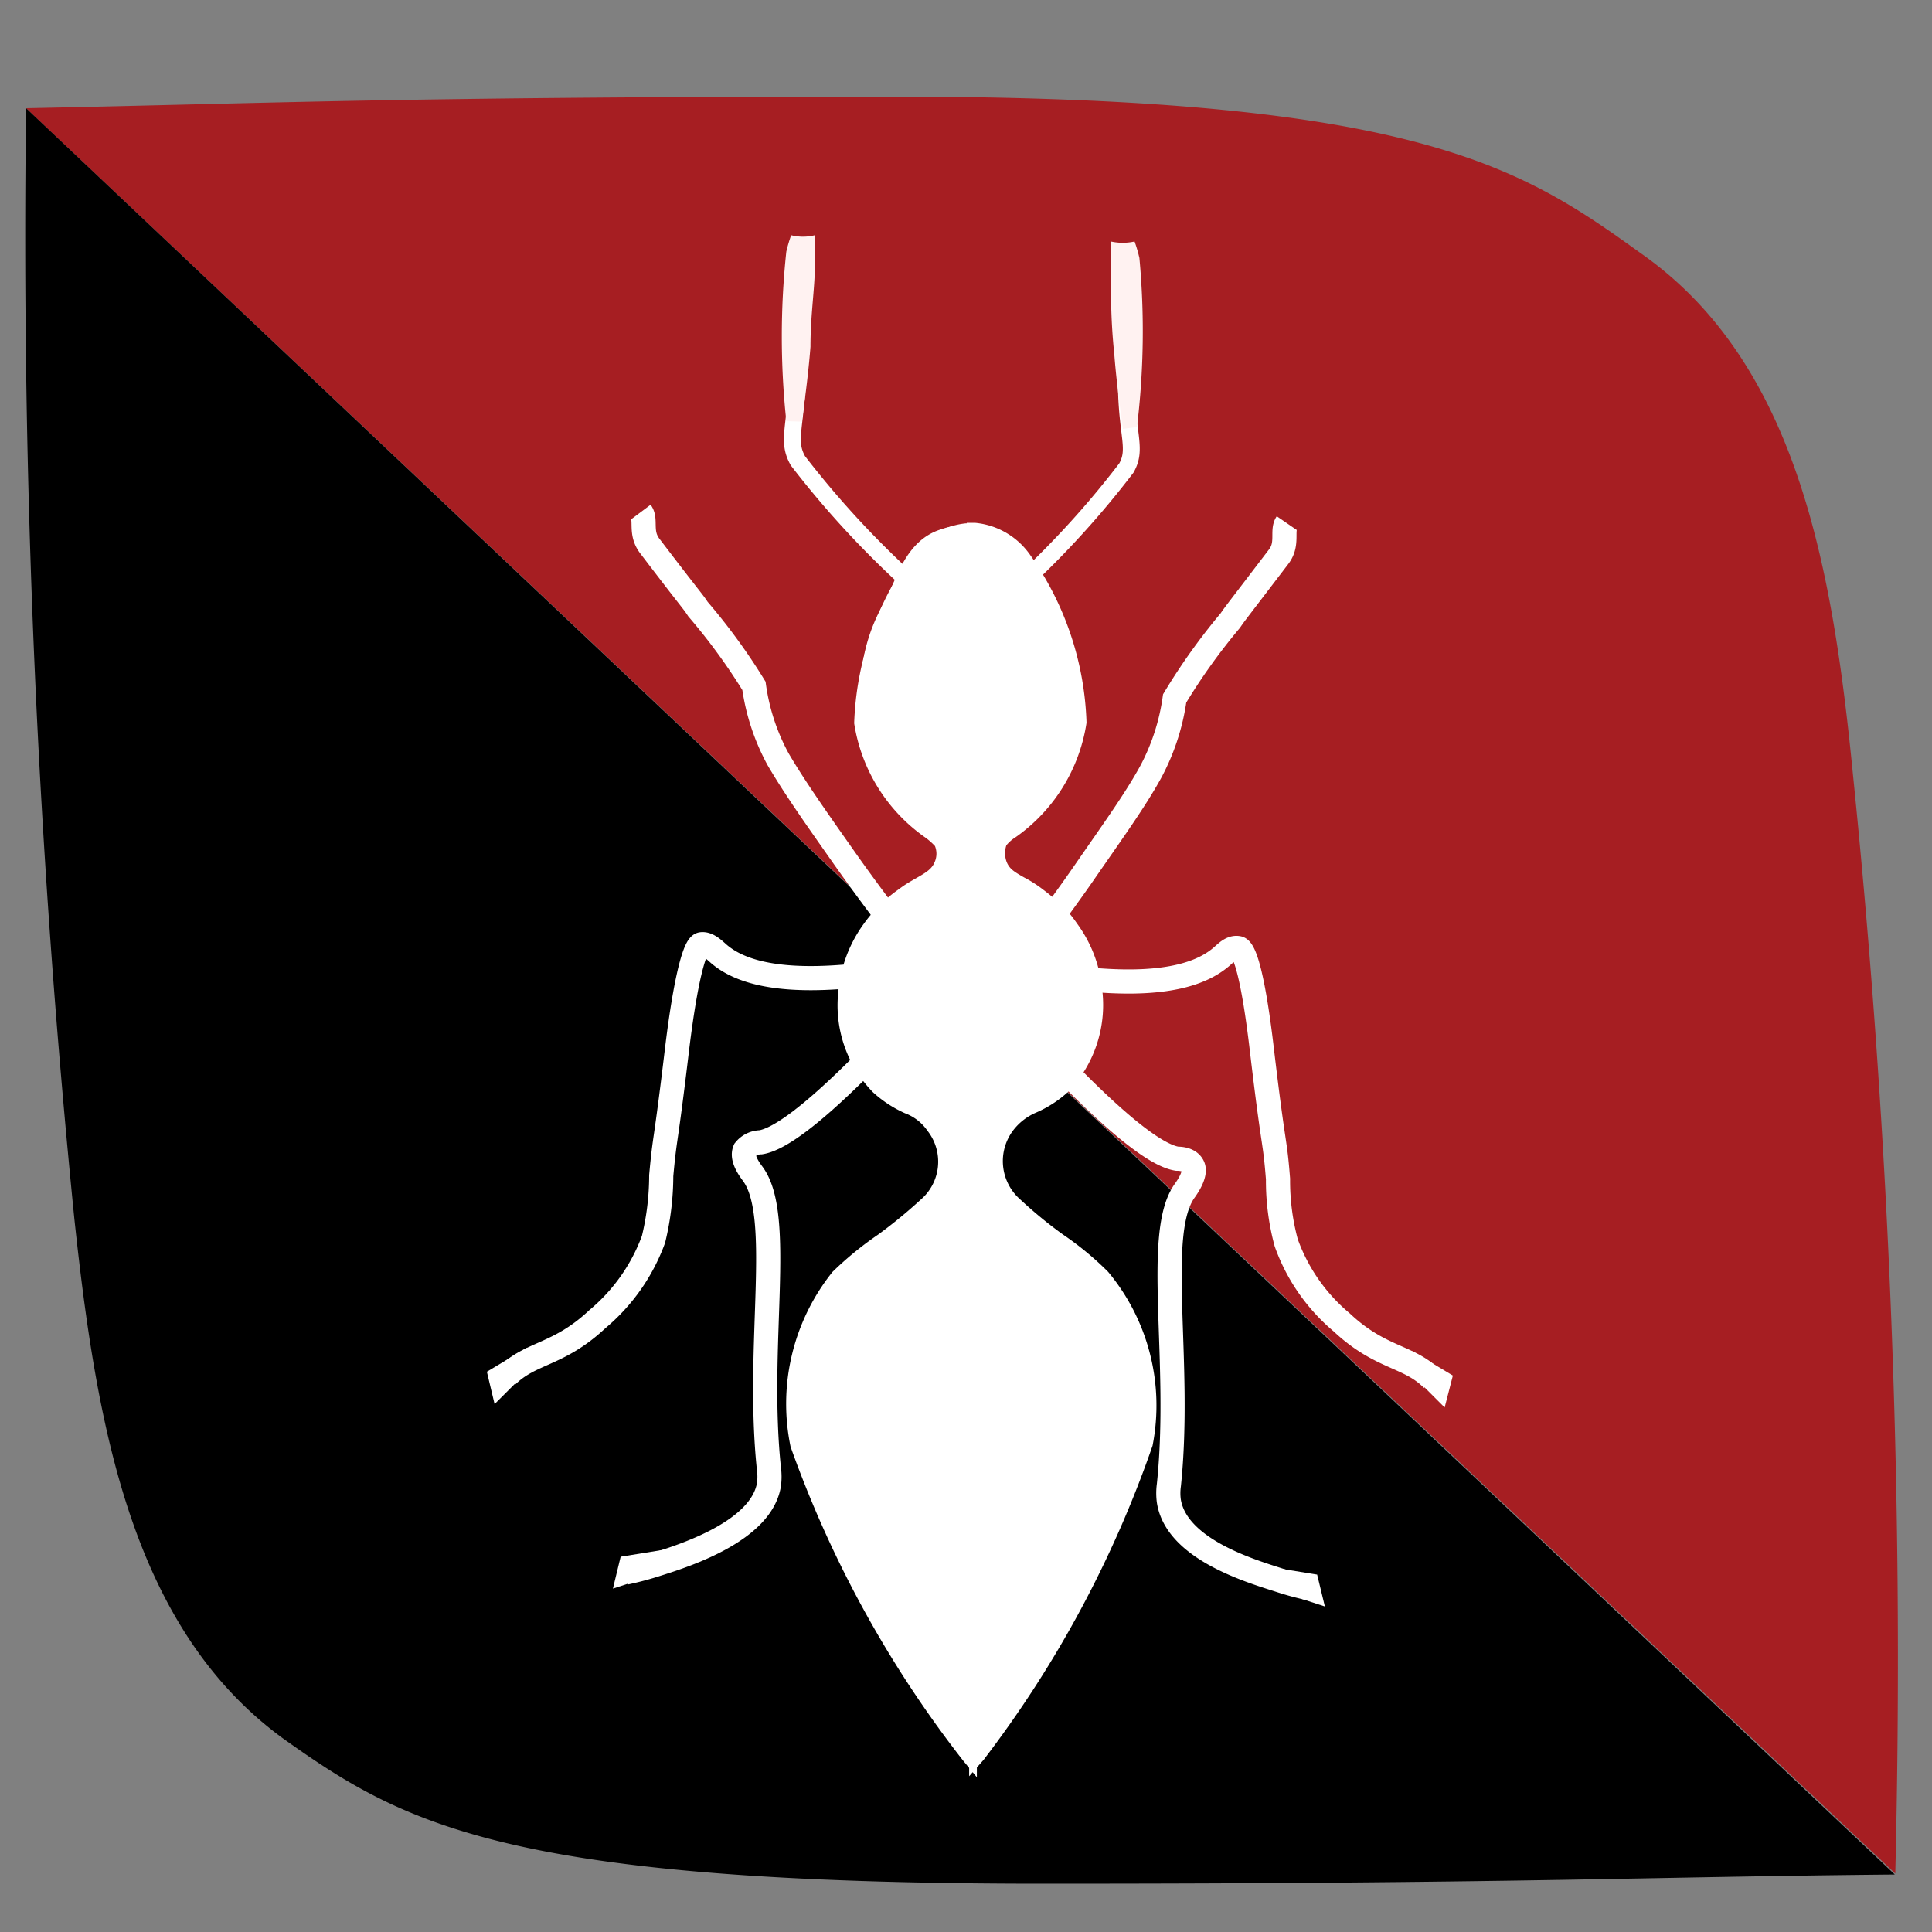
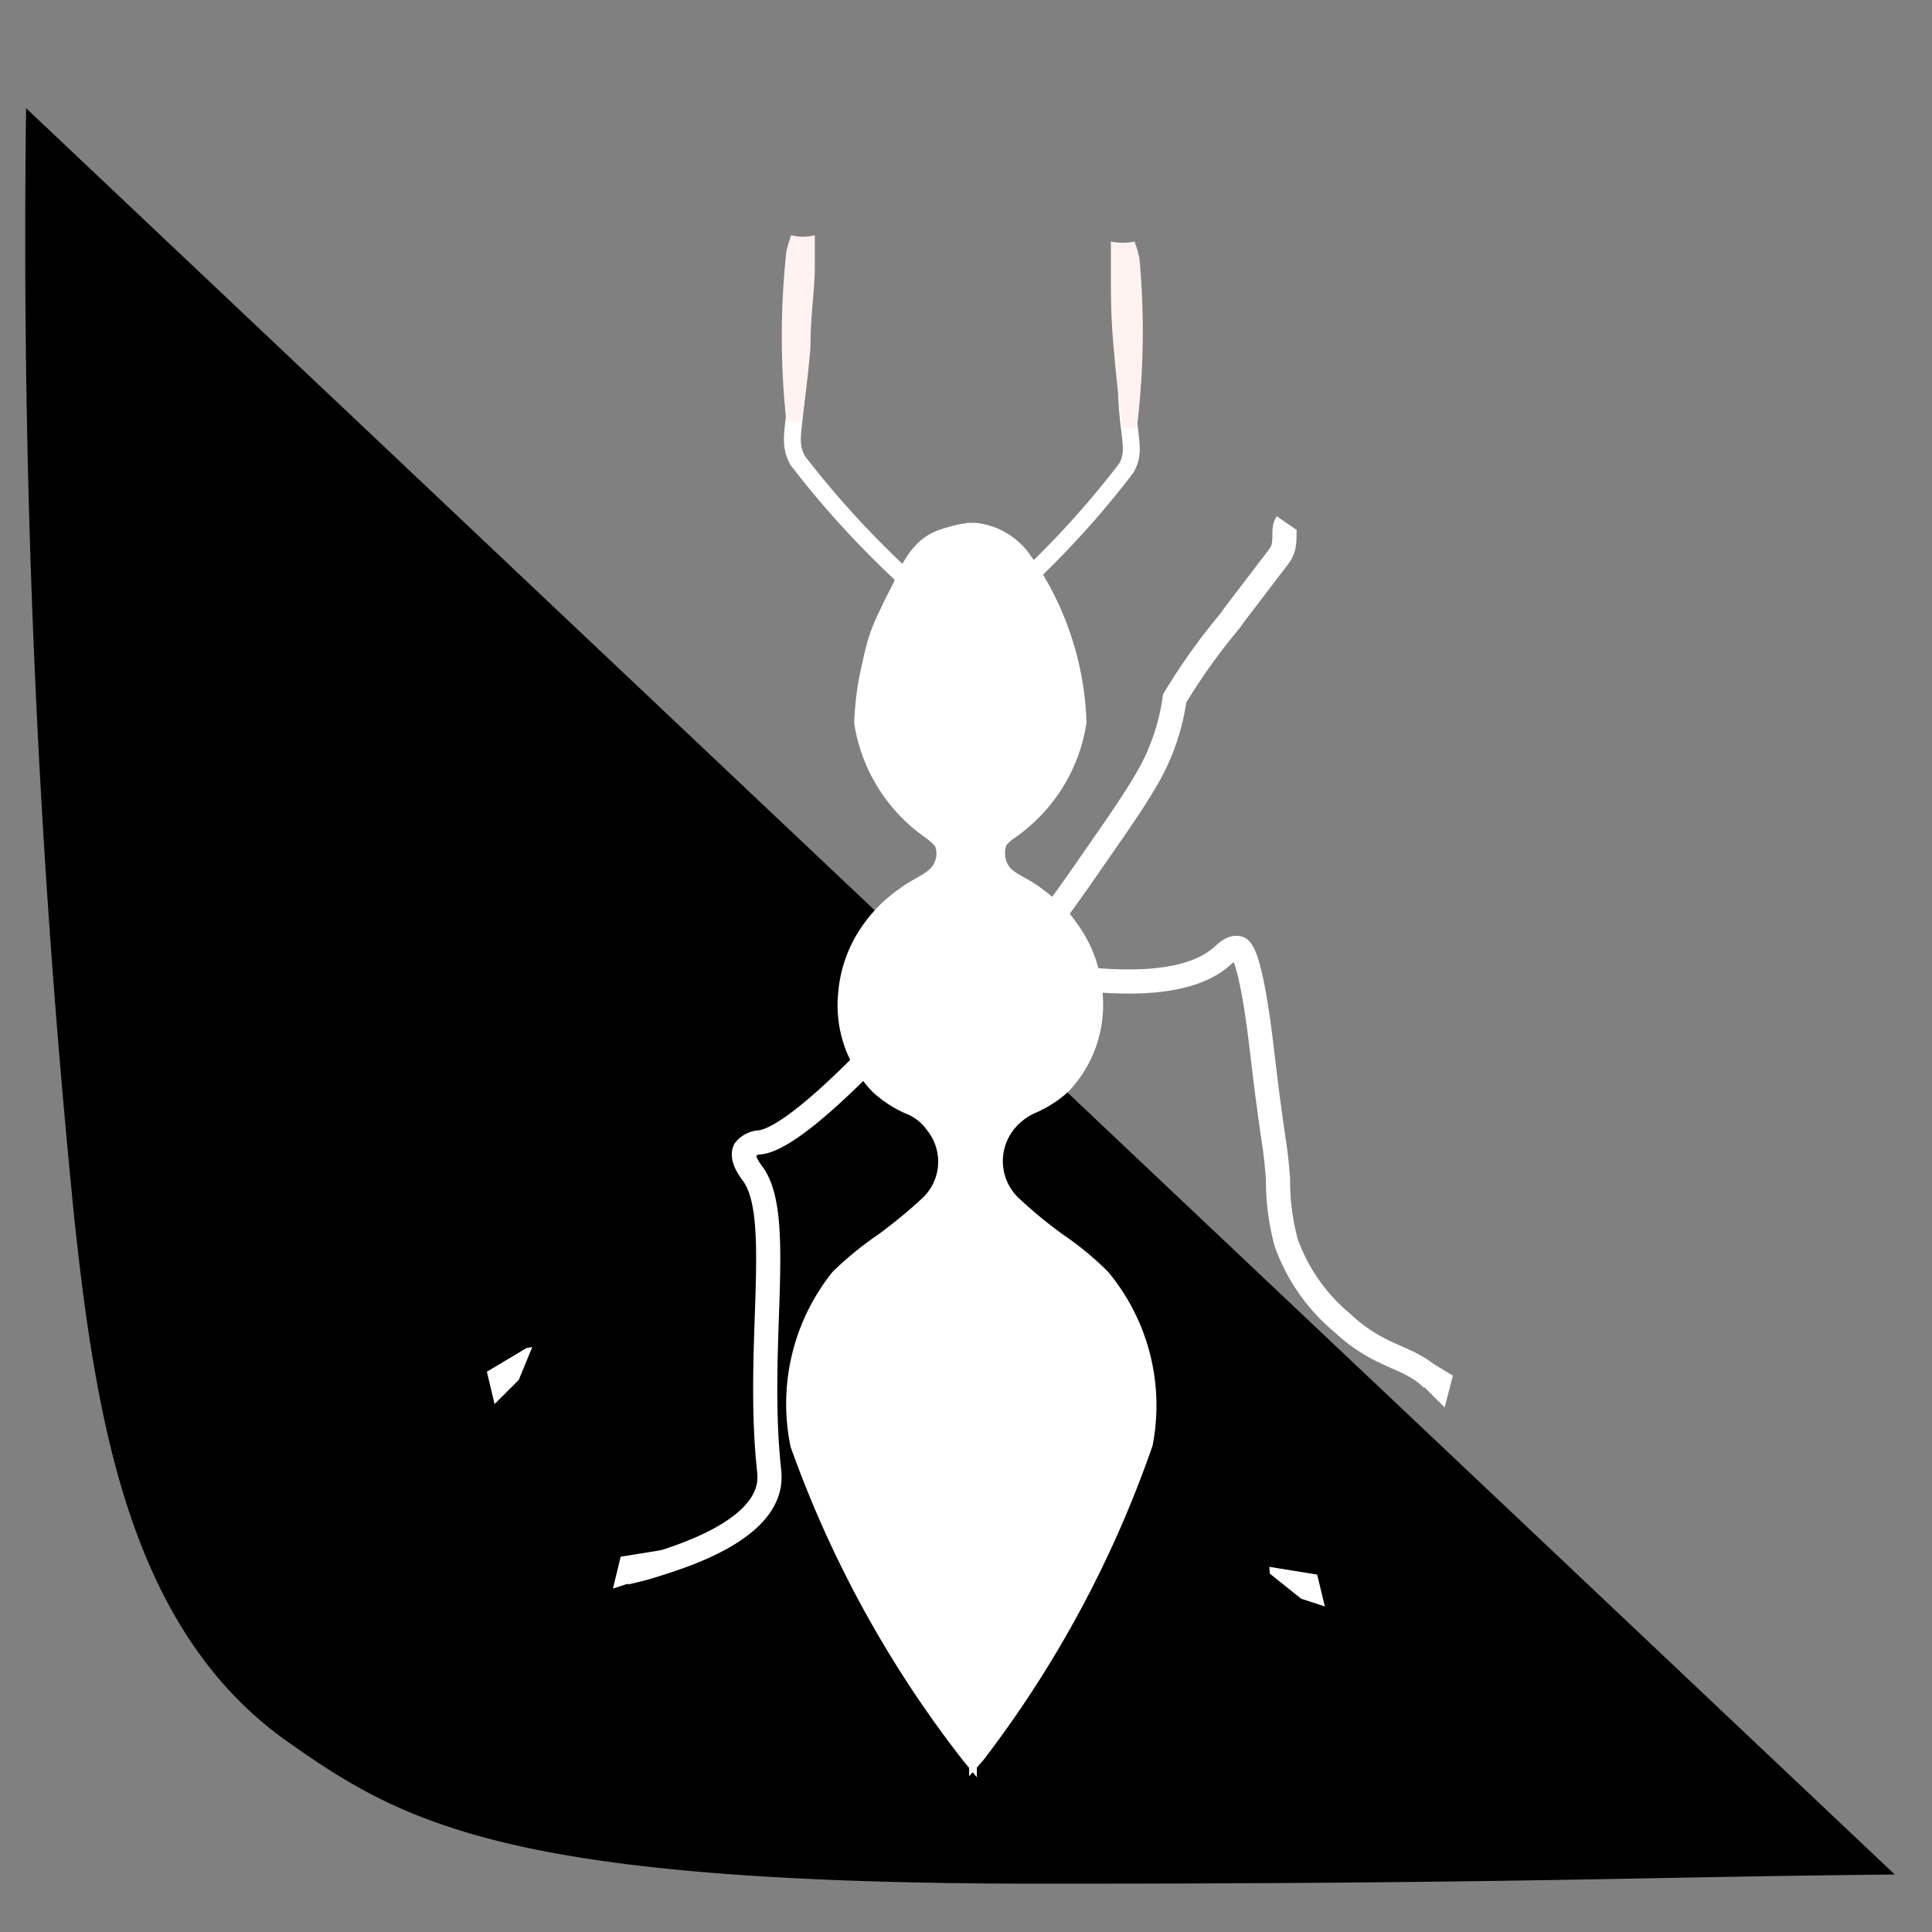
<svg xmlns="http://www.w3.org/2000/svg" id="Слой_1" data-name="Слой 1" viewBox="0 0 40 40">
  <rect x="0" y="0" width="40" height="40" fill="#808080" stroke="none" />
  <defs>
    <style>.cls-1{fill:#a61e22;}.cls-2,.cls-3,.cls-4{fill:none;}.cls-2,.cls-3,.cls-4,.cls-6{stroke:#fff;stroke-miterlimit:10;}.cls-2{stroke-width:0.5px;}.cls-3{stroke-width:0.5px;}.cls-4{stroke-width:0.35px;}.cls-5{fill:#fff2f1;}.cls-6,.cls-7{fill:#fff;}.cls-6{stroke-width:0.17px;}</style>
  </defs>
-   <path class="cls-1" d="M38.36,16c-.42-4.26-1.16-8.44-4.31-10.7C31.57,3.52,29.5,2,18.5,2,8.42,2,5.94,2.13.54,2.24l38.7,36.55h0A180.77,180.77,0,0,0,38.36,16Z" />
  <path d="M.54,2.24h0a203.54,203.54,0,0,0,1,23C2,29.53,2.72,33.71,5.87,36c2.49,1.77,4.63,3,15.71,3,9.92,0,12.33-.14,17.65-.19h0Z" />
-   <path class="cls-2" d="M18.28,18.86c-.21-.28-.5-.67-.83-1.14-.57-.81-1-1.42-1.34-2a4.45,4.45,0,0,1-.5-1.52,12.48,12.48,0,0,0-1.16-1.59c-.11-.17-.11-.14-1-1.31-.21-.28-.06-.54-.18-.7" />
-   <path class="cls-3" d="M22.22,22.34c1.24,1.25,1.84,1.6,2.15,1.65.05,0,.26,0,.33.16s-.12.43-.17.5c-.64.88-.06,3.53-.33,6.1a1.21,1.21,0,0,0,0,.33c.16,1,1.71,1.45,2.3,1.64a5.93,5.93,0,0,0,.68.18" />
  <path class="cls-4" d="M16.52,5c0,.63.05,1.57,0,2.73s-.23,1.4,0,1.81a19.34,19.34,0,0,0,2.15,2.36" />
  <path class="cls-5" d="M16.6,8.73c.09-.62.15-1.16.18-1.55,0-.66.09-1.21.09-1.65V4.87a1,1,0,0,1-.49,0,3,3,0,0,0-.1.34,16.51,16.51,0,0,0,0,3.51" />
  <path class="cls-6" d="M22.88,26.39a6.32,6.32,0,0,0-.92-.76,9.16,9.16,0,0,1-.89-.73,1.14,1.14,0,0,1-.16-1.55,1.26,1.26,0,0,1,.5-.39,2.33,2.33,0,0,0,.65-.42,2.51,2.51,0,0,0,.68-2v0a2.67,2.67,0,0,0-.51-1.37,2.58,2.58,0,0,0-.22-.28,4.19,4.19,0,0,0-.46-.4,2.53,2.53,0,0,0-.39-.25c-.21-.12-.33-.19-.4-.37v0a.6.6,0,0,1,0-.41.82.82,0,0,1,.21-.19,3.46,3.46,0,0,0,1.44-2.31,6.26,6.26,0,0,0-1.15-3.42,1.48,1.48,0,0,0-1.07-.63H20.1V11h0a.58.58,0,0,1,.19,0,1.46,1.46,0,0,1,.81.56,6.11,6.11,0,0,1,1.12,3.29,3.24,3.24,0,0,1-1.39,2.2c-.14.11-.23.18-.26.25a.75.75,0,0,0,0,.54v0a.88.88,0,0,0,.48.45c.11.07.23.14.38.25a3,3,0,0,1,.64.64,2.58,2.58,0,0,1,.48,1.27v0a2.32,2.32,0,0,1-.64,1.89,2.22,2.22,0,0,1-.6.4,1.13,1.13,0,0,0-.56.44A1.3,1.3,0,0,0,21,25a10.1,10.1,0,0,0,.91.74,7.37,7.37,0,0,1,.91.74,4.13,4.13,0,0,1,.8,3.39,23.36,23.36,0,0,1-3.3,6.23l-.17.14v.31l.15-.17a23.09,23.09,0,0,0,3.48-6.47A4.24,4.24,0,0,0,22.88,26.39Z" />
  <path class="cls-6" d="M19.94,36.1a23,23,0,0,1-3.31-6.22,4.14,4.14,0,0,1,.81-3.39,9,9,0,0,1,.9-.74,10.1,10.1,0,0,0,.91-.74,1.29,1.29,0,0,0,.18-1.75,1.22,1.22,0,0,0-.57-.45,2.84,2.84,0,0,1-.6-.39,2.37,2.37,0,0,1-.64-1.89v0a2.63,2.63,0,0,1,1.12-1.91,4.05,4.05,0,0,1,.38-.25.9.9,0,0,0,.47-.45v0a.76.76,0,0,0,0-.54c0-.07,0-1.22-.1-1.33-.41-.32-1.34.16-1.54-1.12a5.94,5.94,0,0,1,1.12-3.29,1.45,1.45,0,0,1,.86-.57h0a.41.41,0,0,1,.16,0v-.15H20a1.49,1.49,0,0,0-1.07.64,6.24,6.24,0,0,0-1.16,3.41,3.46,3.46,0,0,0,1.45,2.31,1.48,1.48,0,0,1,.21.19.51.51,0,0,1,0,.41v0c-.07.17-.2.25-.41.37s-.24.14-.39.25a2.92,2.92,0,0,0-.68.68,2.73,2.73,0,0,0-.51,1.37v0a2.49,2.49,0,0,0,.69,2,2.39,2.39,0,0,0,.64.42,1.06,1.06,0,0,1,.5.39,1.12,1.12,0,0,1-.15,1.54,10.32,10.32,0,0,1-.89.73,6.94,6.94,0,0,0-.93.76,4.28,4.28,0,0,0-.85,3.54A23.1,23.1,0,0,0,20,36.39l.14.17v-.3" />
  <path class="cls-7" d="M20,36.4a20.57,20.57,0,0,1-2.81-4.79,6.25,6.25,0,0,1-.66-2.8,3.27,3.27,0,0,1,.66-2.32A12.93,12.93,0,0,1,19,25.17a1.36,1.36,0,0,0,.49-.49,1.45,1.45,0,0,0,.17-.66c0-.52-1-1.17-1.32-1.49a2.63,2.63,0,0,1-.83-2c.07-.69,0-.77,1-1.81.12-.12,1.2-1,1.16-1.32s-.36-.43-.66-.66a3.72,3.72,0,0,1-1-1.32,3.56,3.56,0,0,1,.33-3c.21-.4.4-1.23,1.14-1.46a1.49,1.49,0,0,1,1,0,2.49,2.49,0,0,1,1,1,5.5,5.5,0,0,1,.5,1.15,5.11,5.11,0,0,1,.33,1.16,2.77,2.77,0,0,1-.17,1.16,3.2,3.2,0,0,1-.82,1.15,5.9,5.9,0,0,0-.5.5c-.26.28-.32.37-.33.49s.13.31.33.5c.68.62.86.64,1.16,1a2.85,2.85,0,0,1,.49.82,2.49,2.49,0,0,1,.17.66,2.25,2.25,0,0,1-.17,1,4.16,4.16,0,0,1-.66,1c-.38.51-.51.44-.66.5a1.3,1.3,0,0,0-.49.33c-.29.28,0,.95,0,1a1.84,1.84,0,0,0,.49.66c.8.75,1.12.75,1.65,1.32a2.63,2.63,0,0,1,.66,1,3.8,3.8,0,0,1,.17,1.16,8.06,8.06,0,0,1,0,1A6.39,6.39,0,0,1,23.31,31a15,15,0,0,1-1,2.15c-.9,1.77-1.32,2.62-2,3.13C20.14,36.39,20.13,36.33,20,36.4Z" />
  <polygon class="cls-7" points="26.28 32.44 26.29 32.58 26.94 33.1 27.43 33.26 27.27 32.6 26.28 32.44" />
  <path class="cls-3" d="M17.9,22c-1.24,1.25-1.84,1.6-2.15,1.65a.43.43,0,0,0-.33.16c-.08.18.12.43.17.5.64.88.06,3.53.33,6.1a1.21,1.21,0,0,1,0,.33c-.16.95-1.7,1.45-2.3,1.64a6.48,6.48,0,0,1-.67.18" />
  <polygon class="cls-7" points="13.84 32.07 13.83 32.22 13.18 32.73 12.69 32.89 12.85 32.23 13.84 32.07" />
  <path class="cls-3" d="M22.66,20.29c1.57.13,2.28-.17,2.65-.5.07-.06.19-.19.33-.16s.32.67.49,2.14c.25,2.11.26,1.76.33,2.64a4.9,4.9,0,0,0,.17,1.32,3.83,3.83,0,0,0,1.15,1.65c.81.76,1.39.68,1.88,1.18" />
  <polygon class="cls-7" points="29.25 27.98 29.14 27.97 29.41 28.64 29.91 29.14 30.08 28.48 29.25 27.98" />
-   <path class="cls-3" d="M17.49,20.22c-1.57.13-2.28-.17-2.64-.5-.07-.06-.2-.19-.33-.17s-.32.68-.5,2.15c-.25,2.1-.25,1.76-.33,2.64a5.64,5.64,0,0,1-.16,1.32,3.9,3.9,0,0,1-1.16,1.65c-.81.76-1.38.68-1.88,1.18" />
  <polygon class="cls-7" points="10.9 27.91 11.02 27.89 10.74 28.57 10.24 29.07 10.08 28.4 10.9 27.91" />
  <path class="cls-4" d="M23.32,5.15c0,.62,0,1.57,0,2.72s.23,1.41,0,1.82a18.89,18.89,0,0,1-2.14,2.36" />
  <path class="cls-5" d="M23.25,8.88c-.09-.62-.15-1.15-.18-1.55C23,6.67,23,6.13,23,5.69V5a1.15,1.15,0,0,0,.49,0,3,3,0,0,1,.1.34,16.42,16.42,0,0,1-.05,3.5" />
  <path class="cls-3" d="M21.67,19.15c.21-.29.5-.68.83-1.16.56-.81,1-1.42,1.32-2a4.55,4.55,0,0,0,.5-1.53,12.66,12.66,0,0,1,1.15-1.61c.11-.16.1-.14,1-1.32.21-.27.06-.54.17-.7" />
</svg>